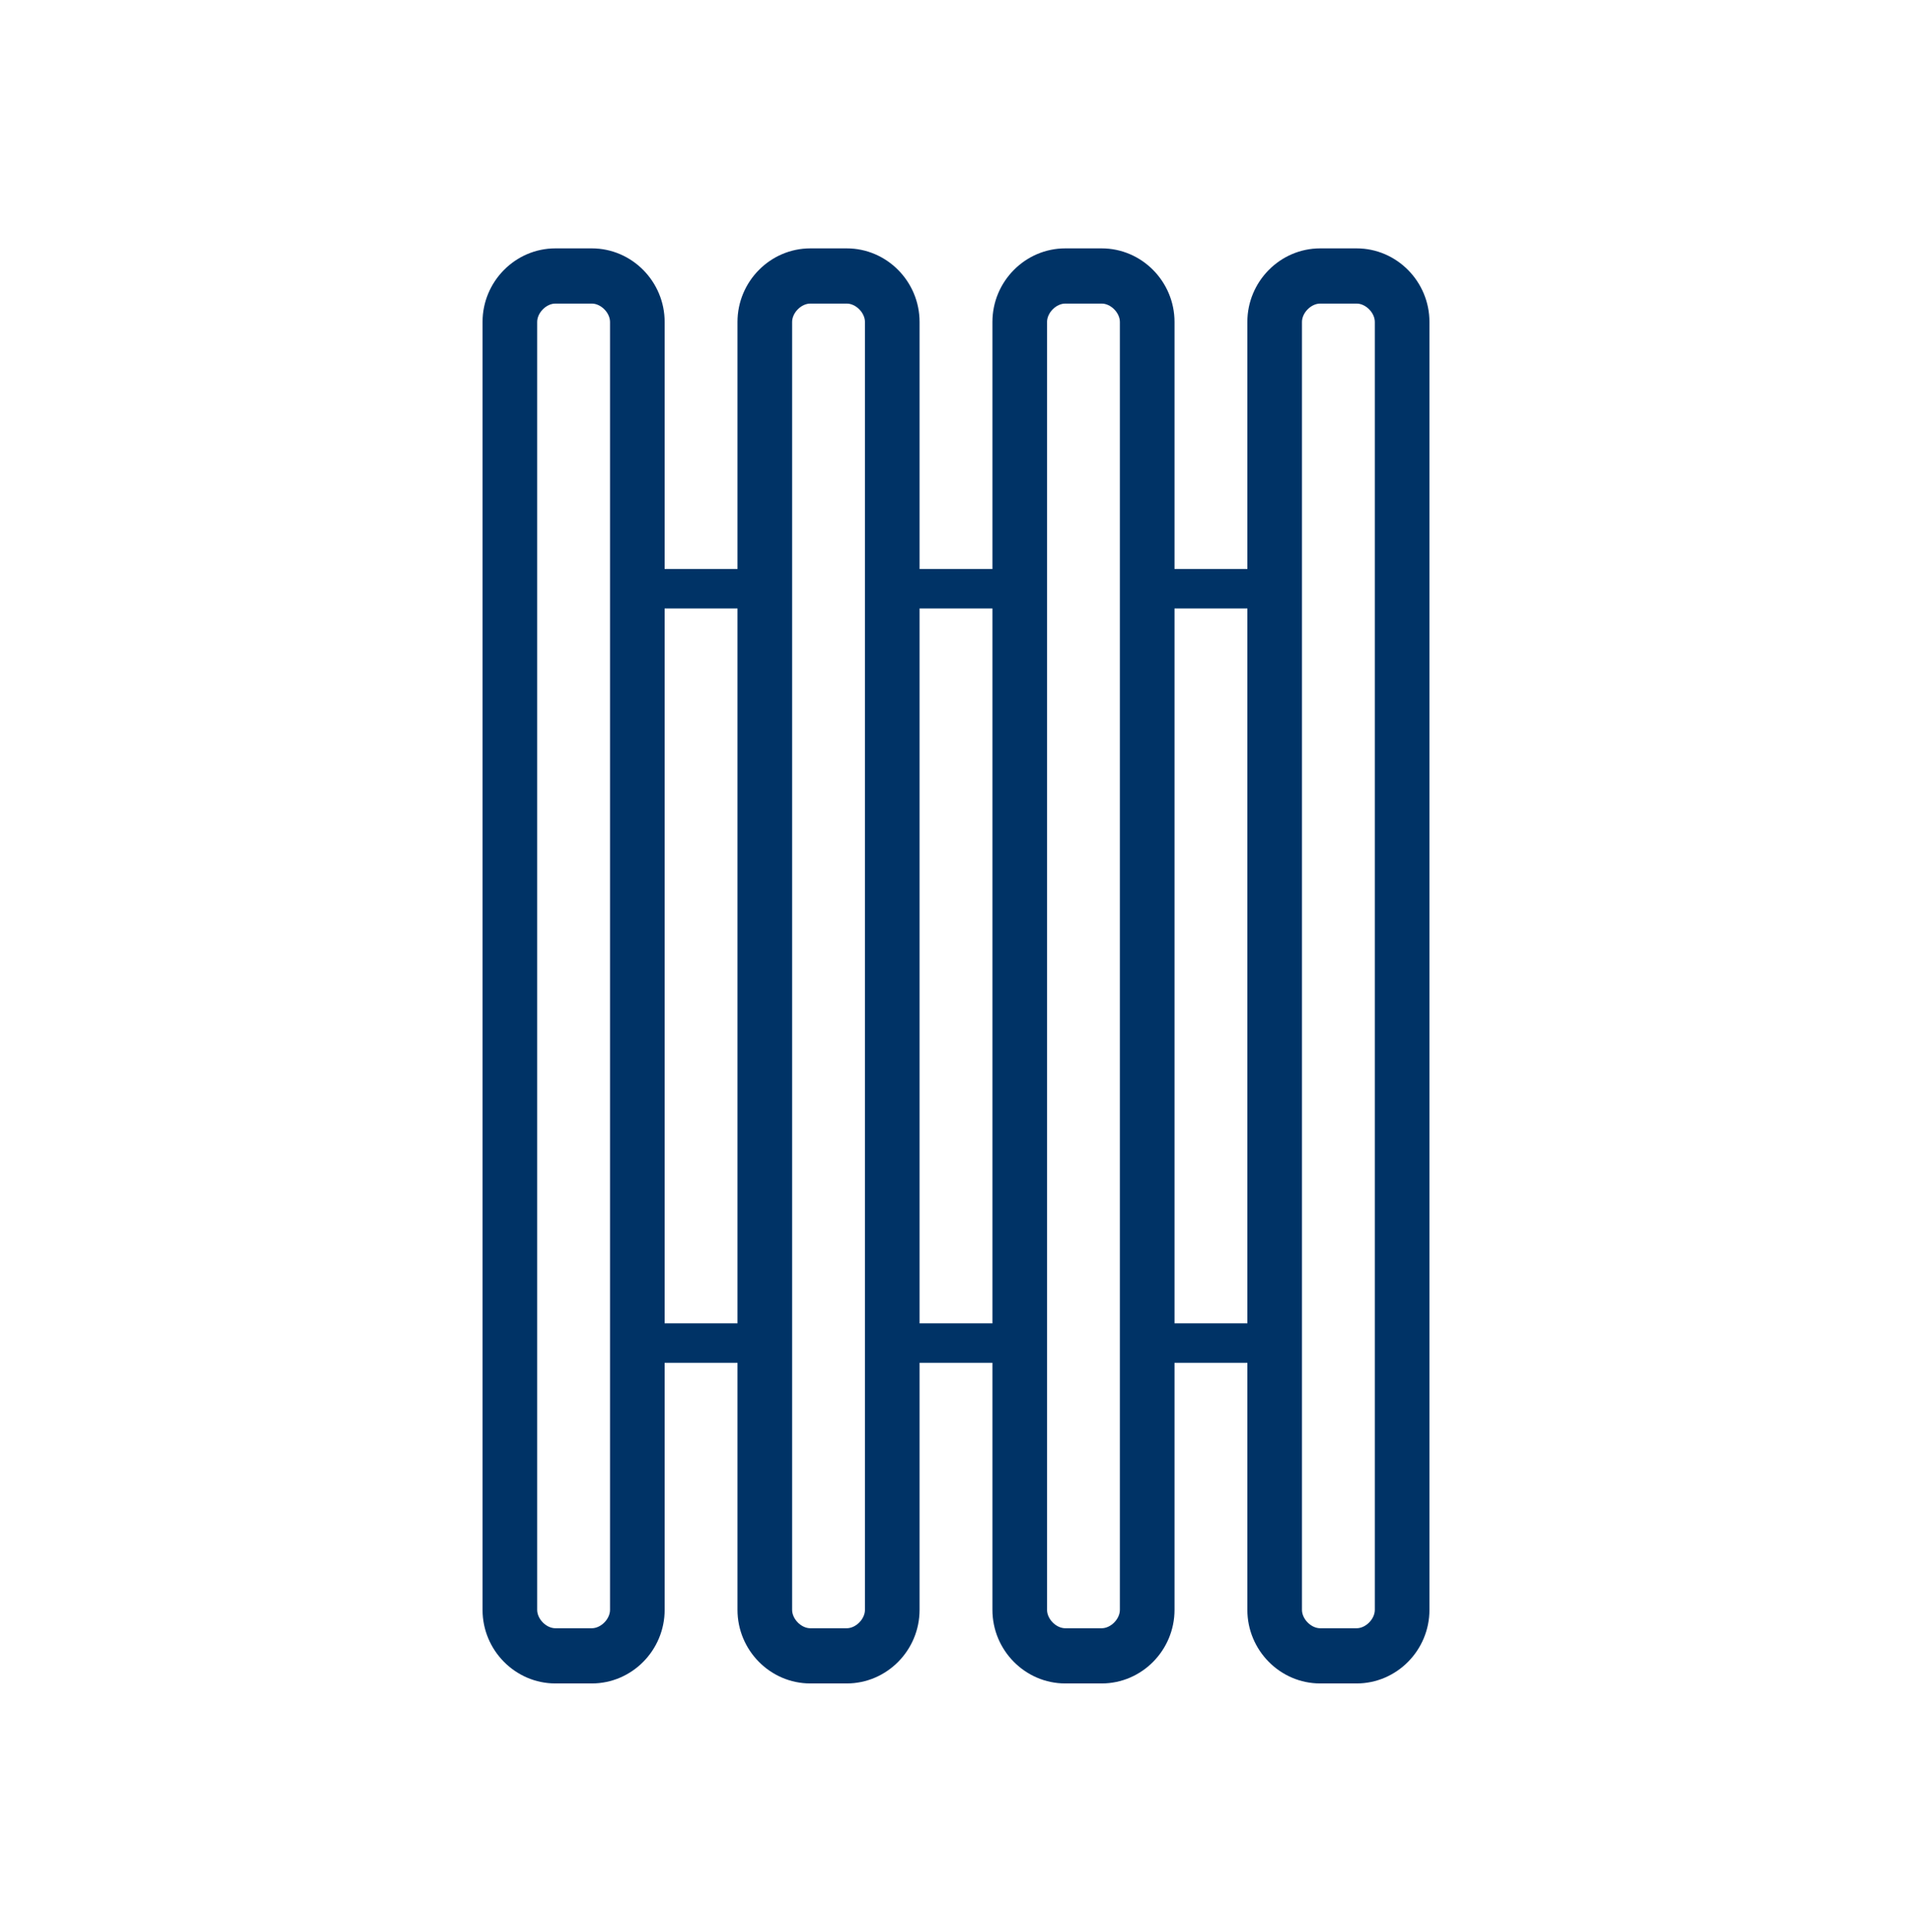
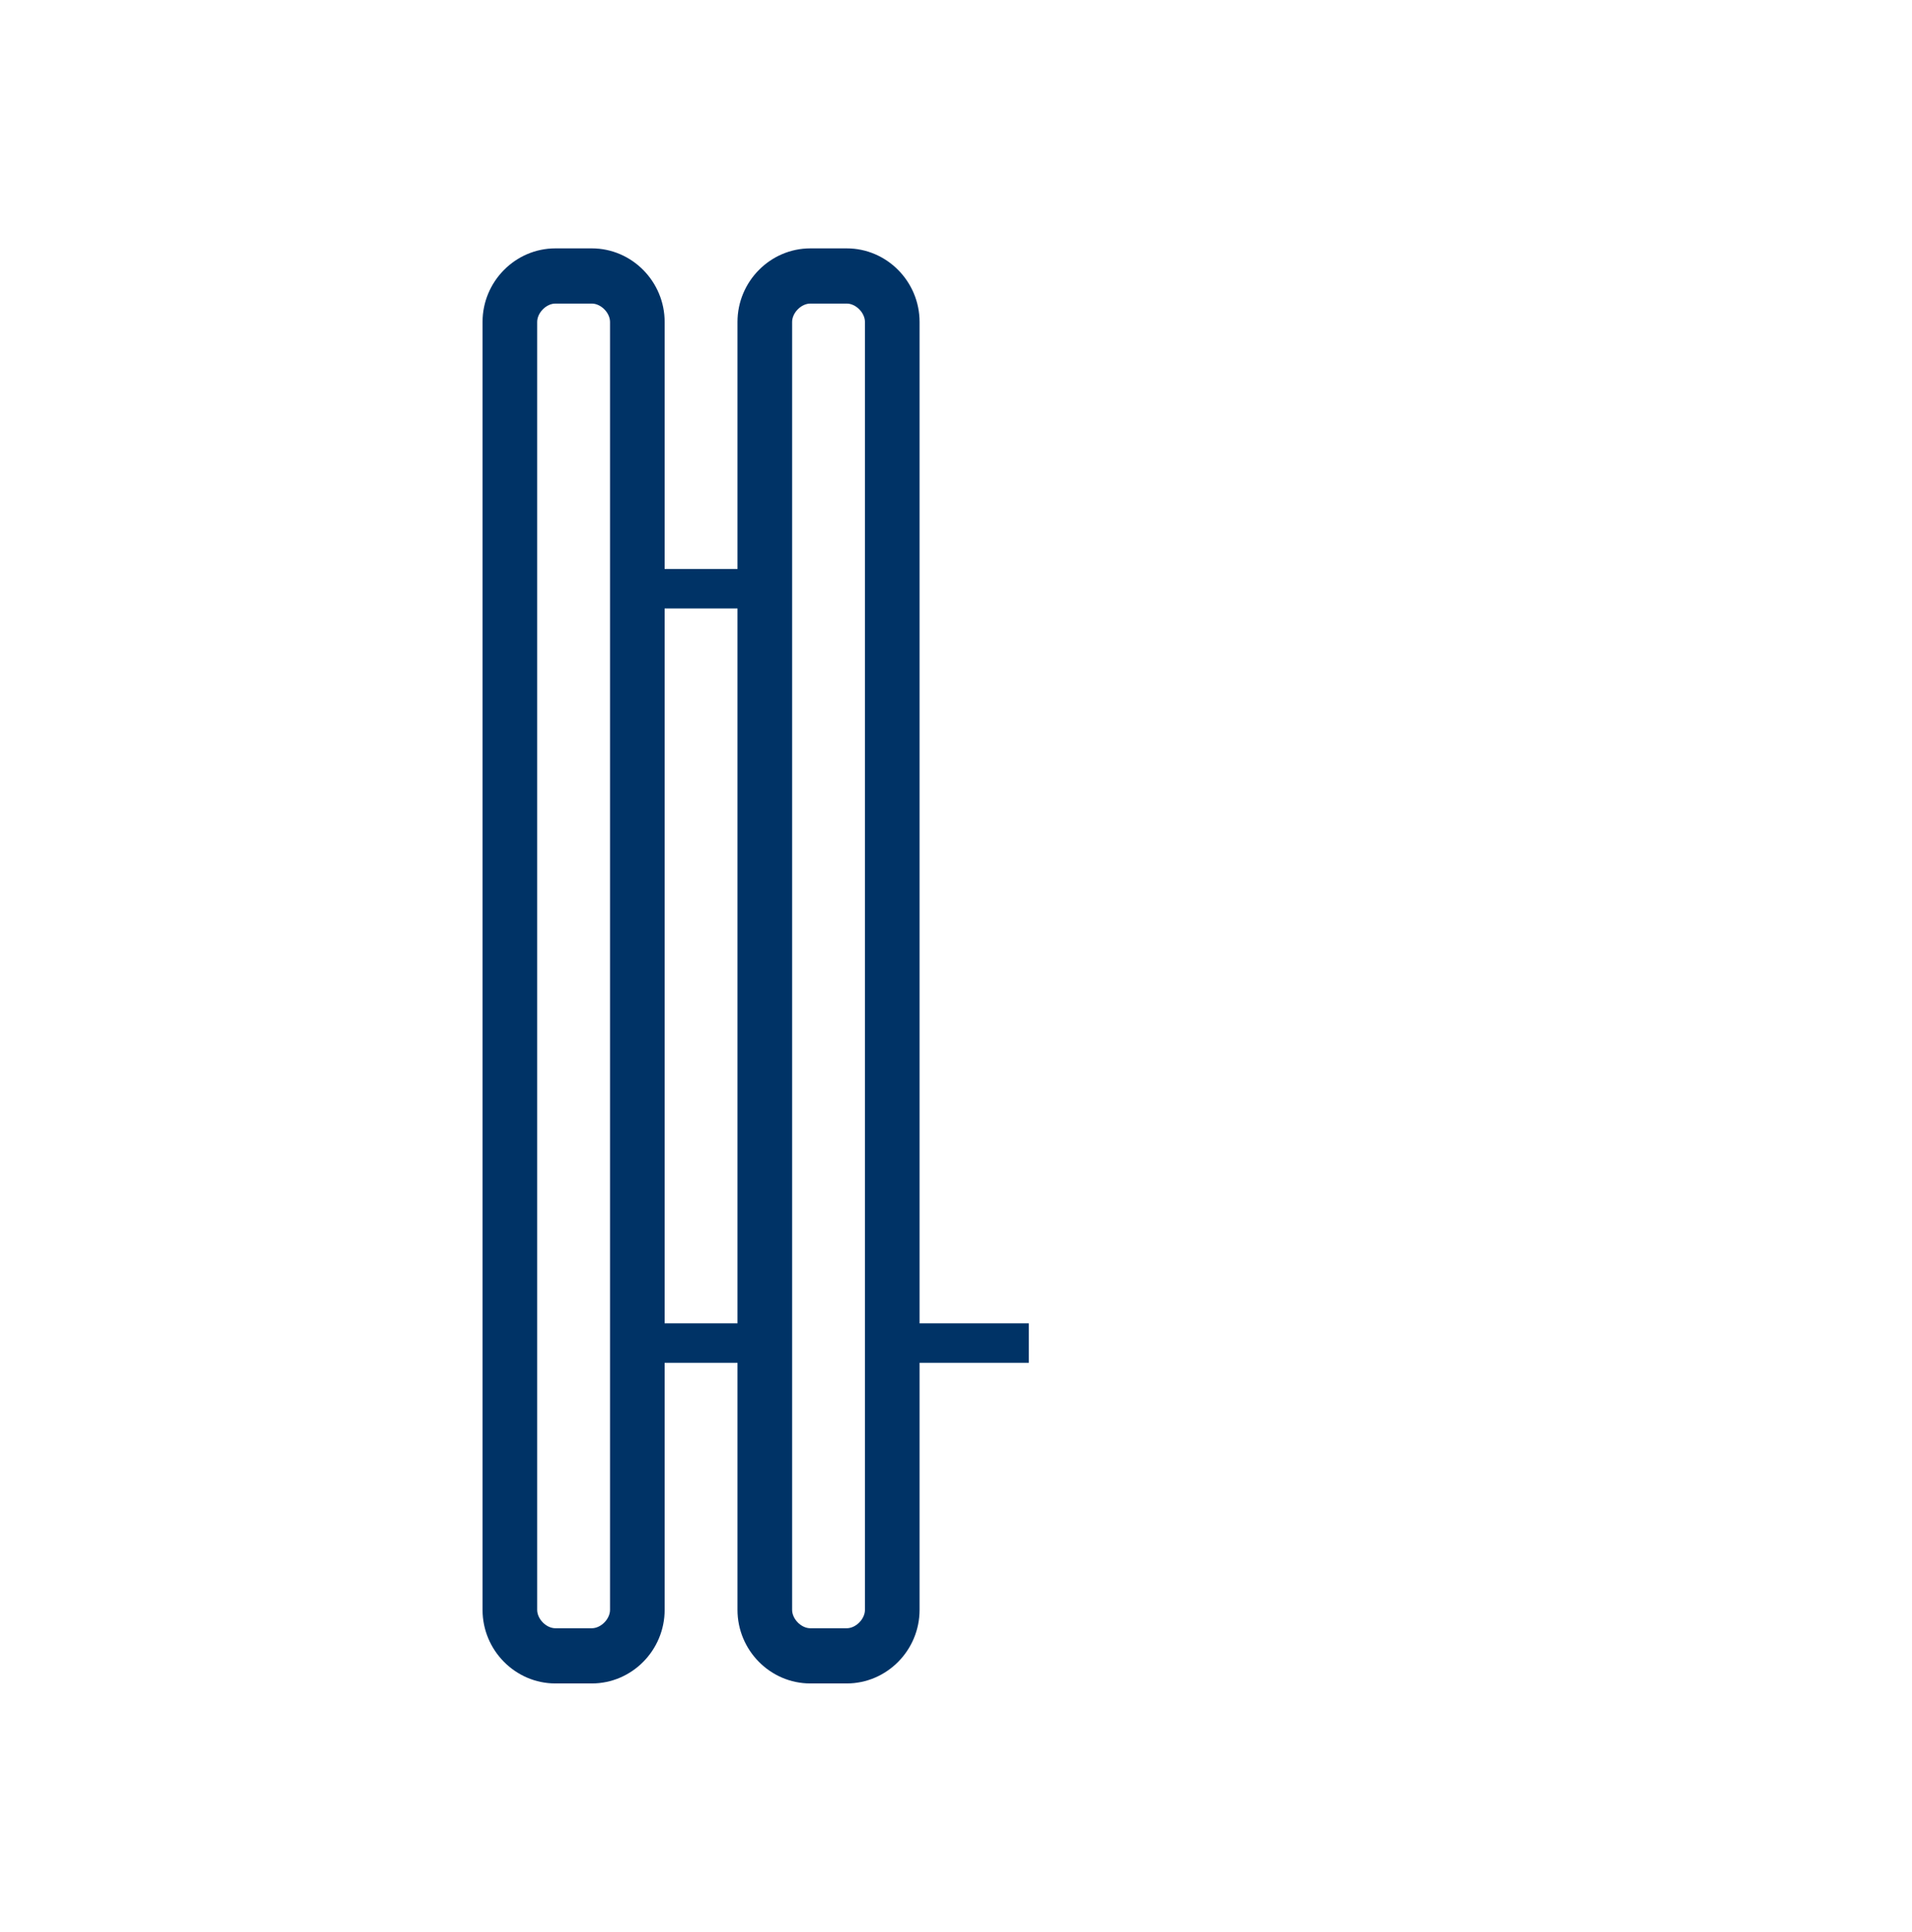
<svg xmlns="http://www.w3.org/2000/svg" width="97" height="98" viewBox="0 0 97 98" fill="none">
  <path d="M31.41 68.133H38.338" stroke="#003366" stroke-width="2" stroke-miterlimit="10" />
  <path d="M31.41 29.866H38.338" stroke="#003366" stroke-width="2" stroke-miterlimit="10" />
-   <path d="M57.276 29.866H64.205" stroke="#003366" stroke-width="2" stroke-miterlimit="10" />
-   <path d="M57.276 68.133H64.205" stroke="#003366" stroke-width="2" stroke-miterlimit="10" />
-   <path d="M45.267 29.866H52.195" stroke="#003366" stroke-width="2" stroke-miterlimit="10" />
  <path d="M45.267 68.133H52.195" stroke="#003366" stroke-width="2" stroke-miterlimit="10" />
  <path d="M30.024 15.4C30.486 15.4 30.948 15.866 30.948 16.333V81.666C30.948 82.133 30.486 82.6 30.024 82.6H28.176C27.714 82.6 27.252 82.133 27.252 81.666V16.333C27.252 15.866 27.714 15.4 28.176 15.4H30.024ZM30.024 12.6H28.176C26.144 12.6 24.481 14.28 24.481 16.333V81.666C24.481 83.72 26.144 85.4 28.176 85.4H30.024C32.056 85.4 33.719 83.72 33.719 81.666V16.333C33.719 14.28 32.056 12.6 30.024 12.6Z" fill="#003366" />
  <path d="M42.957 15.4C43.419 15.4 43.881 15.866 43.881 16.333V81.666C43.881 82.133 43.419 82.6 42.957 82.6H41.109C40.648 82.6 40.186 82.133 40.186 81.666V16.333C40.186 15.866 40.648 15.4 41.109 15.4H42.957ZM42.957 12.6H41.109C39.077 12.6 37.414 14.28 37.414 16.333V81.666C37.414 83.72 39.077 85.4 41.109 85.4H42.957C44.989 85.4 46.652 83.72 46.652 81.666V16.333C46.652 14.28 44.989 12.6 42.957 12.6Z" fill="#003366" />
-   <path d="M55.891 15.4C56.352 15.4 56.814 15.866 56.814 16.333V81.666C56.814 82.133 56.352 82.6 55.891 82.6H54.043C53.581 82.6 53.119 82.133 53.119 81.666V16.333C53.119 15.866 53.581 15.4 54.043 15.4H55.891ZM55.891 12.6H54.043C52.011 12.6 50.348 14.28 50.348 16.333V81.666C50.348 83.72 52.011 85.4 54.043 85.4H55.891C57.923 85.4 59.586 83.72 59.586 81.666V16.333C59.586 14.28 57.923 12.6 55.891 12.6Z" fill="#003366" />
-   <path d="M68.824 15.4C69.286 15.4 69.748 15.866 69.748 16.333V81.666C69.748 82.133 69.286 82.6 68.824 82.6H66.976C66.514 82.6 66.052 82.133 66.052 81.666V16.333C66.052 15.866 66.514 15.4 66.976 15.4H68.824ZM68.824 12.6H66.976C64.944 12.6 63.281 14.28 63.281 16.333V81.666C63.281 83.72 64.944 85.4 66.976 85.4H68.824C70.856 85.4 72.519 83.72 72.519 81.666V16.333C72.519 14.28 70.856 12.6 68.824 12.6Z" fill="#003366" />
</svg>